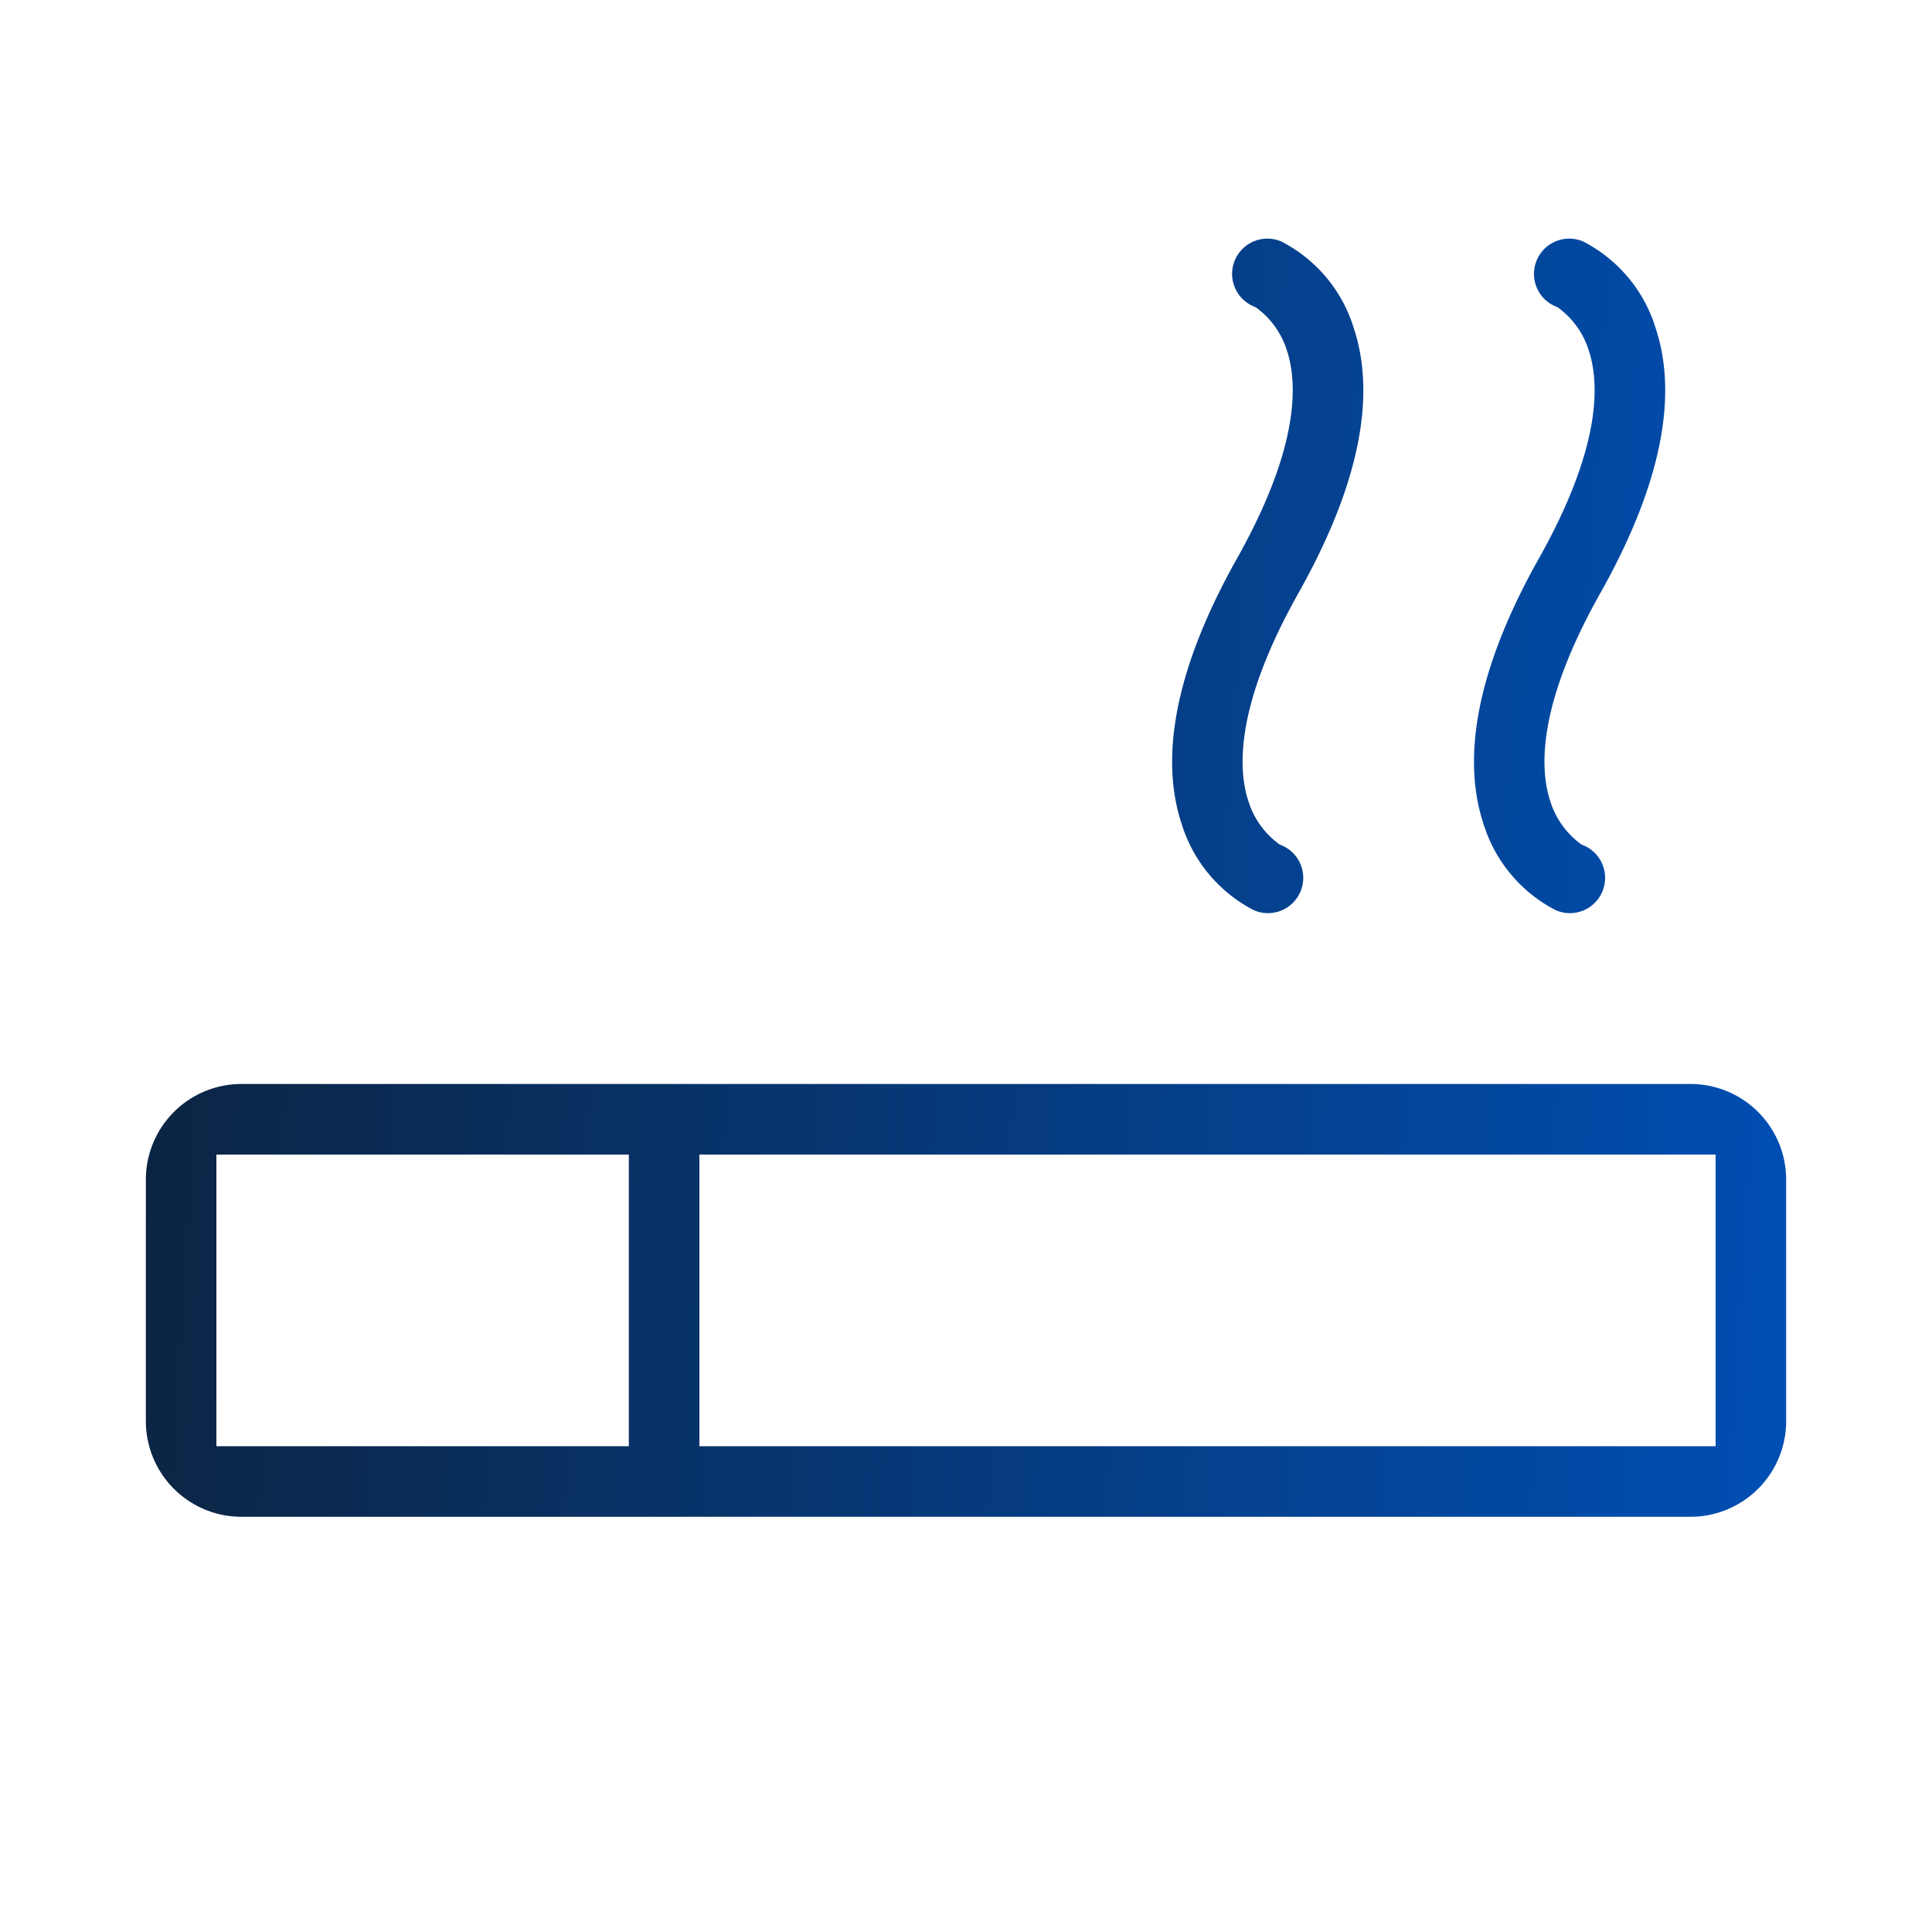
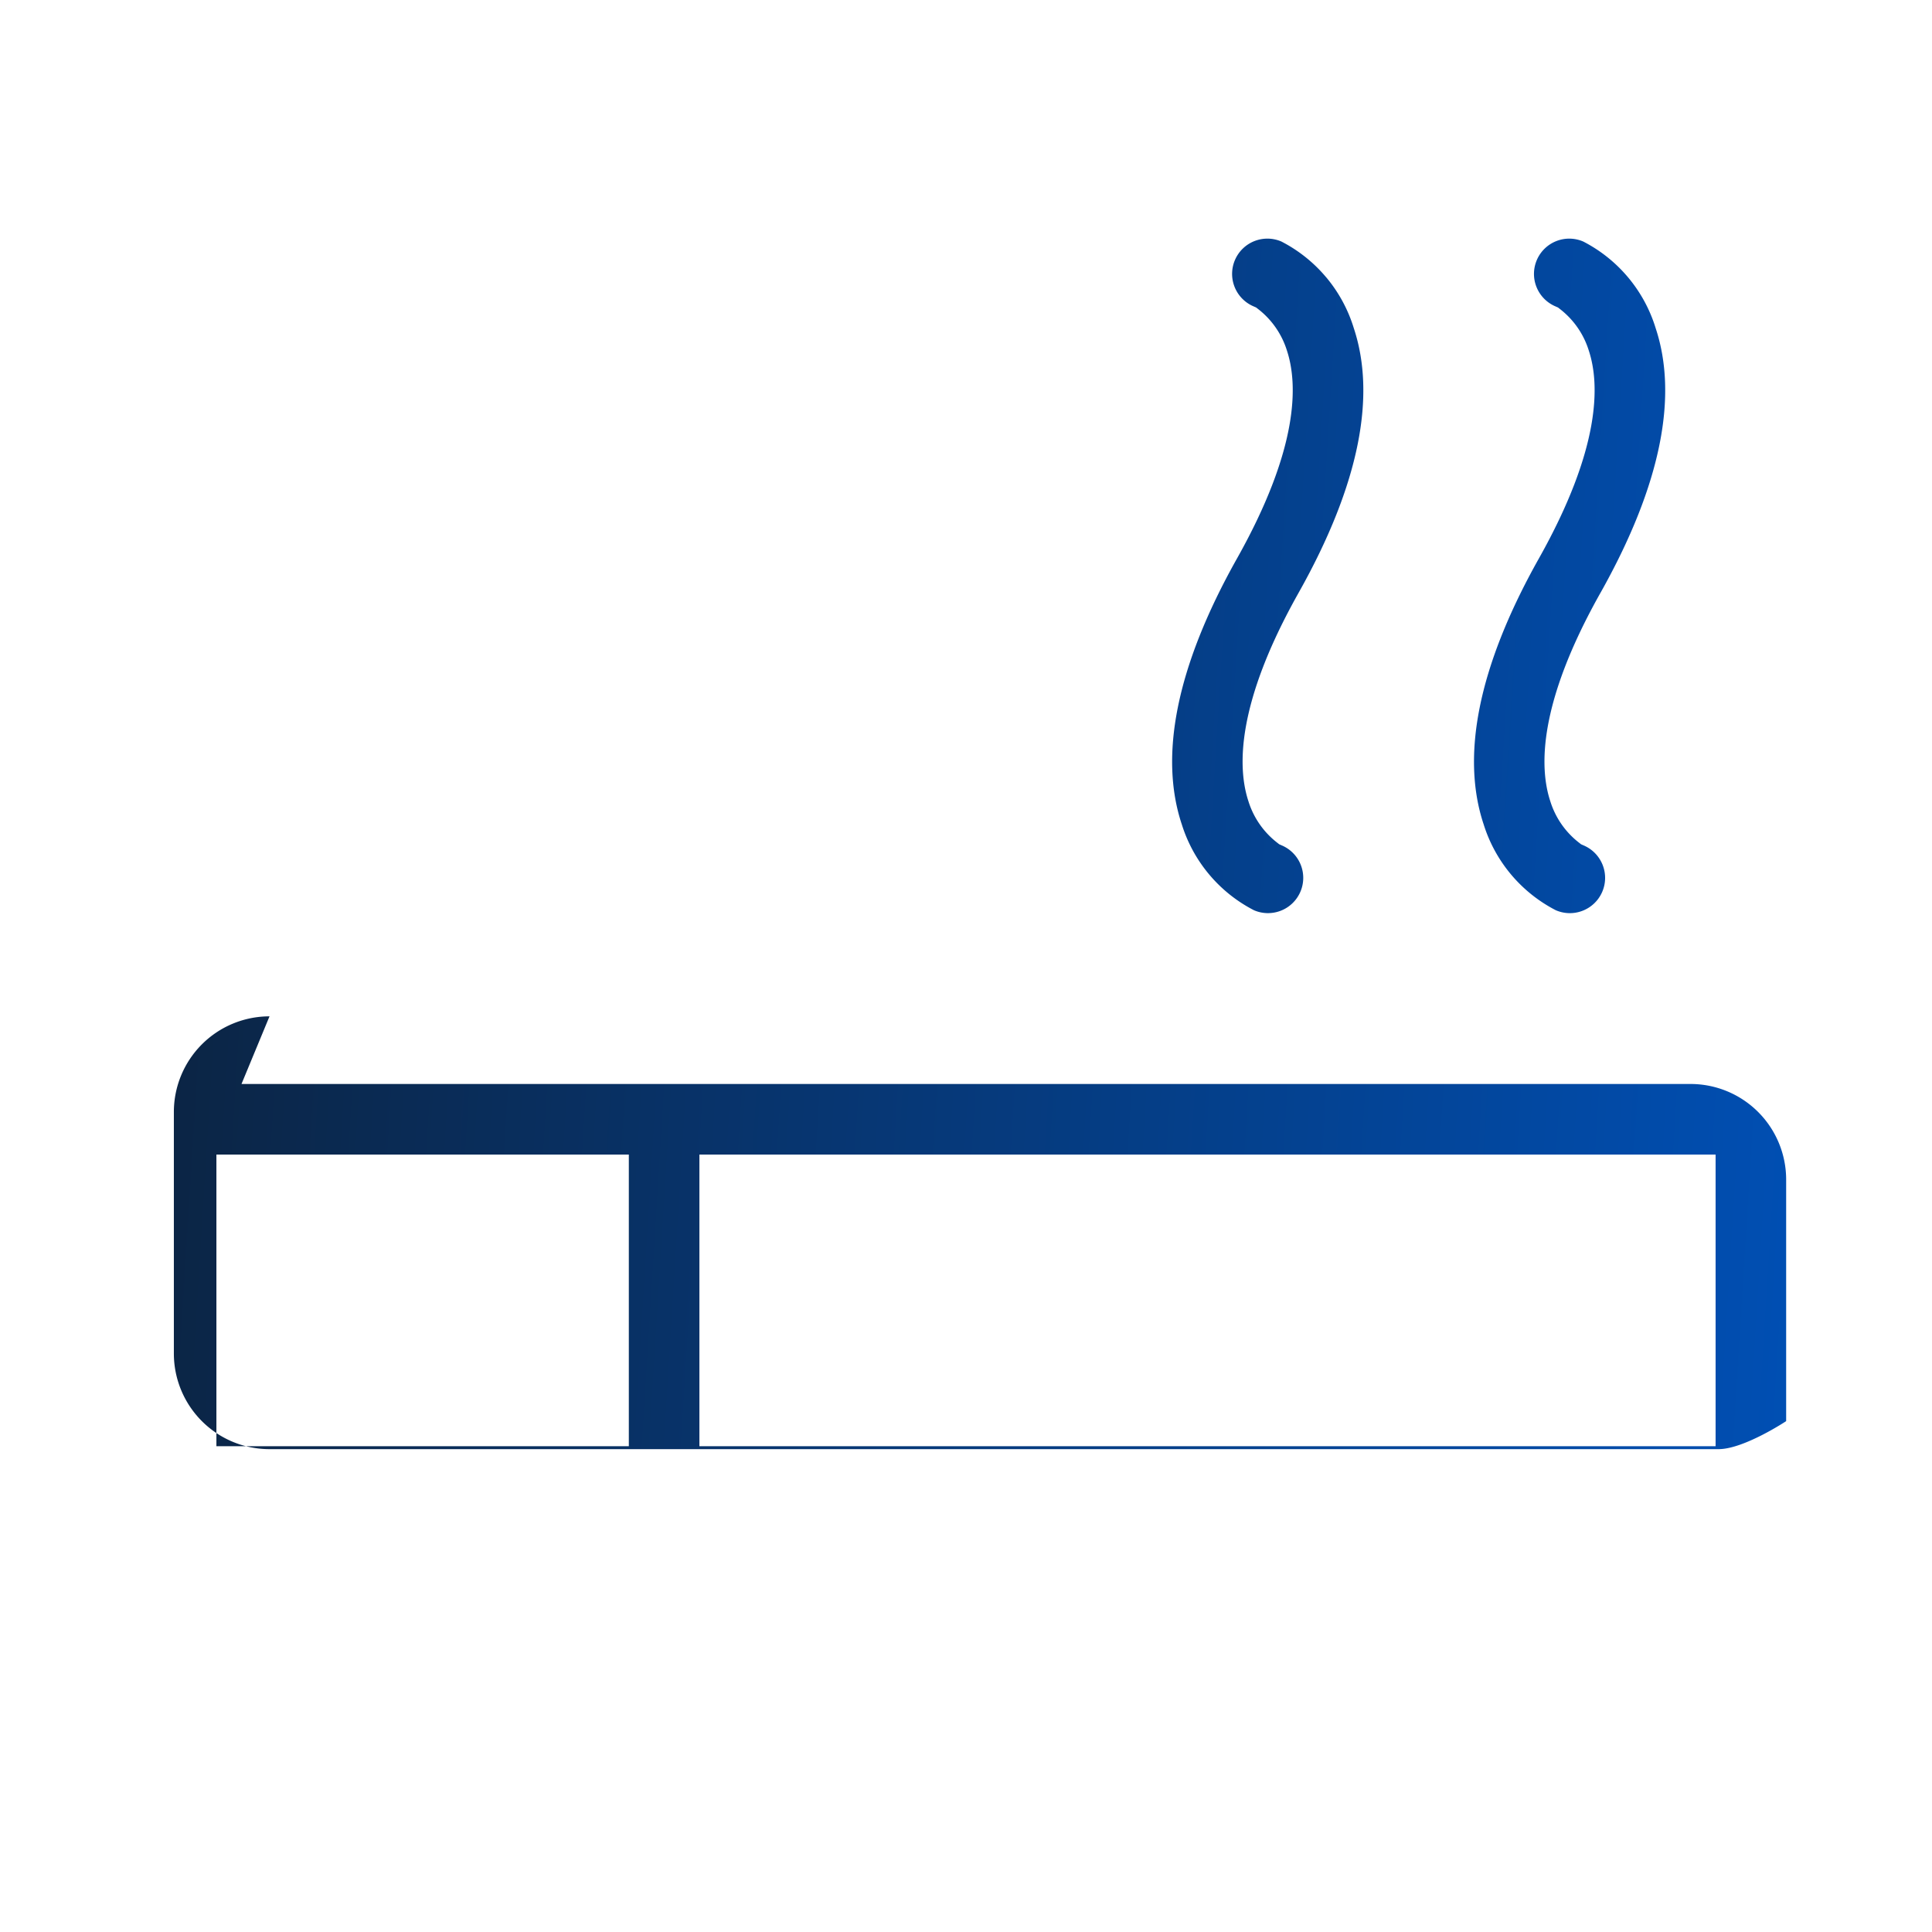
<svg xmlns="http://www.w3.org/2000/svg" width="104" height="104" viewBox="0 0 104 104" fill="none">
-   <path fill-rule="evenodd" clip-rule="evenodd" d="M33.851 62.15H11.649v15.701h22.201V62.15Zm3.799 15.701h54.701V62.15H37.649v15.701Zm48.493-45.92c-3.341 5.944-3.285 9.393-2.693 11.191.271.878.802 1.652 1.525 2.22l.135.106.157.069c.229.101.436.245.609.426.173.181.308.394.399.627.09.233.134.482.128.732a1.899 1.899 0 0 1-.163.725c-.102.229-.247.435-.429.607-.182.172-.395.307-.629.396-.234.089-.483.132-.733.124-.24-.007-.477-.06-.698-.155-.919-.473-1.735-1.124-2.401-1.914a7.819 7.819 0 0 1-1.489-2.725l-.004-.011-.004-.011c-1.18-3.593-.345-8.345 2.982-14.269 3.342-5.944 3.284-9.389 2.693-11.19-.271-.878-.802-1.652-1.525-2.22l-.135-.106-.157-.069c-.229-.101-.436-.245-.609-.426-.173-.181-.308-.394-.399-.627-.09-.233-.134-.482-.128-.732.006-.25.062-.496.163-.725.102-.229.247-.435.429-.607.182-.172.395-.307.629-.396.234-.089.483-.132.733-.124.24.007.477.06.698.155.919.473 1.735 1.124 2.401 1.914a7.819 7.819 0 0 1 1.489 2.725l.004.013.004.013c1.19 3.59.357 8.332-2.982 14.265l-0.0.001ZM71.378 14.915c-.666-.791-1.482-1.441-2.401-1.914-.221-.095-.457-.148-.698-.155-.25-.007-.499.035-.733.124-.234.089-.448.224-.629.396-.182.172-.327.378-.429.607-.102.229-.157.475-.163.725-.006.25.037.499.128.732.09.233.226.447.399.627.173.181.38.326.609.426l.157.069.135.106c.722.568 1.254 1.343 1.525 2.22.591 1.802.648 5.246-2.693 11.19-3.327 5.924-4.162 10.677-2.982 14.269l.004.011.004.011c.309.999.815 1.925 1.489 2.725.666.791 1.482 1.441 2.401 1.914.221.095.457.148.698.155.25.007.499-.035.733-.124.234-.089.448-.224.629-.396.182-.172.327-.378.429-.607.102-.229.157-.475.163-.725.006-.25-.037-.499-.128-.732-.09-.233-.226-.447-.399-.627-.173-.181-.38-.326-.609-.426l-.157-.069-.135-.106c-.722-.568-1.254-1.342-1.525-2.22-.591-1.799-.648-5.248 2.693-11.191l0-.001c3.34-5.933 4.172-10.675 2.982-14.265l-.004-.013-.004-.013a7.819 7.819 0 0 0-1.489-2.725ZM13 58.351h78c1.366 0 2.675.542 3.641 1.508s1.508 2.276 1.508 3.641v13c0 1.366-.542 2.675-1.508 3.641s-2.276 1.508-3.641 1.508h-78c-1.366 0-2.675-.542-3.641-1.508-.966-.966-1.508-2.276-1.508-3.641v-13c0-1.366.543-2.675 1.508-3.641.966-.966 2.275-1.508 3.641-1.508Z" fill="url(#paint0_linear_132_887)" />
+   <path fill-rule="evenodd" clip-rule="evenodd" d="M33.851 62.15H11.649v15.701h22.201V62.15Zm3.799 15.701h54.701V62.15H37.649v15.701Zm48.493-45.92c-3.341 5.944-3.285 9.393-2.693 11.191.271.878.802 1.652 1.525 2.22l.135.106.157.069c.229.101.436.245.609.426.173.181.308.394.399.627.09.233.134.482.128.732a1.899 1.899 0 0 1-.163.725c-.102.229-.247.435-.429.607-.182.172-.395.307-.629.396-.234.089-.483.132-.733.124-.24-.007-.477-.06-.698-.155-.919-.473-1.735-1.124-2.401-1.914a7.819 7.819 0 0 1-1.489-2.725l-.004-.011-.004-.011c-1.18-3.593-.345-8.345 2.982-14.269 3.342-5.944 3.284-9.389 2.693-11.19-.271-.878-.802-1.652-1.525-2.22l-.135-.106-.157-.069c-.229-.101-.436-.245-.609-.426-.173-.181-.308-.394-.399-.627-.09-.233-.134-.482-.128-.732.006-.25.062-.496.163-.725.102-.229.247-.435.429-.607.182-.172.395-.307.629-.396.234-.089.483-.132.733-.124.24.007.477.06.698.155.919.473 1.735 1.124 2.401 1.914a7.819 7.819 0 0 1 1.489 2.725l.004.013.004.013c1.19 3.59.357 8.332-2.982 14.265l-0.0.001ZM71.378 14.915c-.666-.791-1.482-1.441-2.401-1.914-.221-.095-.457-.148-.698-.155-.25-.007-.499.035-.733.124-.234.089-.448.224-.629.396-.182.172-.327.378-.429.607-.102.229-.157.475-.163.725-.006.25.037.499.128.732.09.233.226.447.399.627.173.181.38.326.609.426l.157.069.135.106c.722.568 1.254 1.343 1.525 2.22.591 1.802.648 5.246-2.693 11.19-3.327 5.924-4.162 10.677-2.982 14.269l.004.011.004.011c.309.999.815 1.925 1.489 2.725.666.791 1.482 1.441 2.401 1.914.221.095.457.148.698.155.25.007.499-.035.733-.124.234-.089.448-.224.629-.396.182-.172.327-.378.429-.607.102-.229.157-.475.163-.725.006-.25-.037-.499-.128-.732-.09-.233-.226-.447-.399-.627-.173-.181-.38-.326-.609-.426l-.157-.069-.135-.106c-.722-.568-1.254-1.342-1.525-2.22-.591-1.799-.648-5.248 2.693-11.191l0-.001c3.34-5.933 4.172-10.675 2.982-14.265l-.004-.013-.004-.013a7.819 7.819 0 0 0-1.489-2.725ZM13 58.351h78c1.366 0 2.675.542 3.641 1.508s1.508 2.276 1.508 3.641v13s-2.276 1.508-3.641 1.508h-78c-1.366 0-2.675-.542-3.641-1.508-.966-.966-1.508-2.276-1.508-3.641v-13c0-1.366.543-2.675 1.508-3.641.966-.966 2.275-1.508 3.641-1.508Z" fill="url(#paint0_linear_132_887)" />
  <defs>
    <linearGradient id="paint0_linear_132_887" x1="7.851" y1="18.22" x2="103.287" y2="24.166" gradientUnits="userSpaceOnUse">
      <stop stop-color="#0C2340" />
      <stop offset=".985" stop-color="#0050B6" />
    </linearGradient>
  </defs>
</svg>